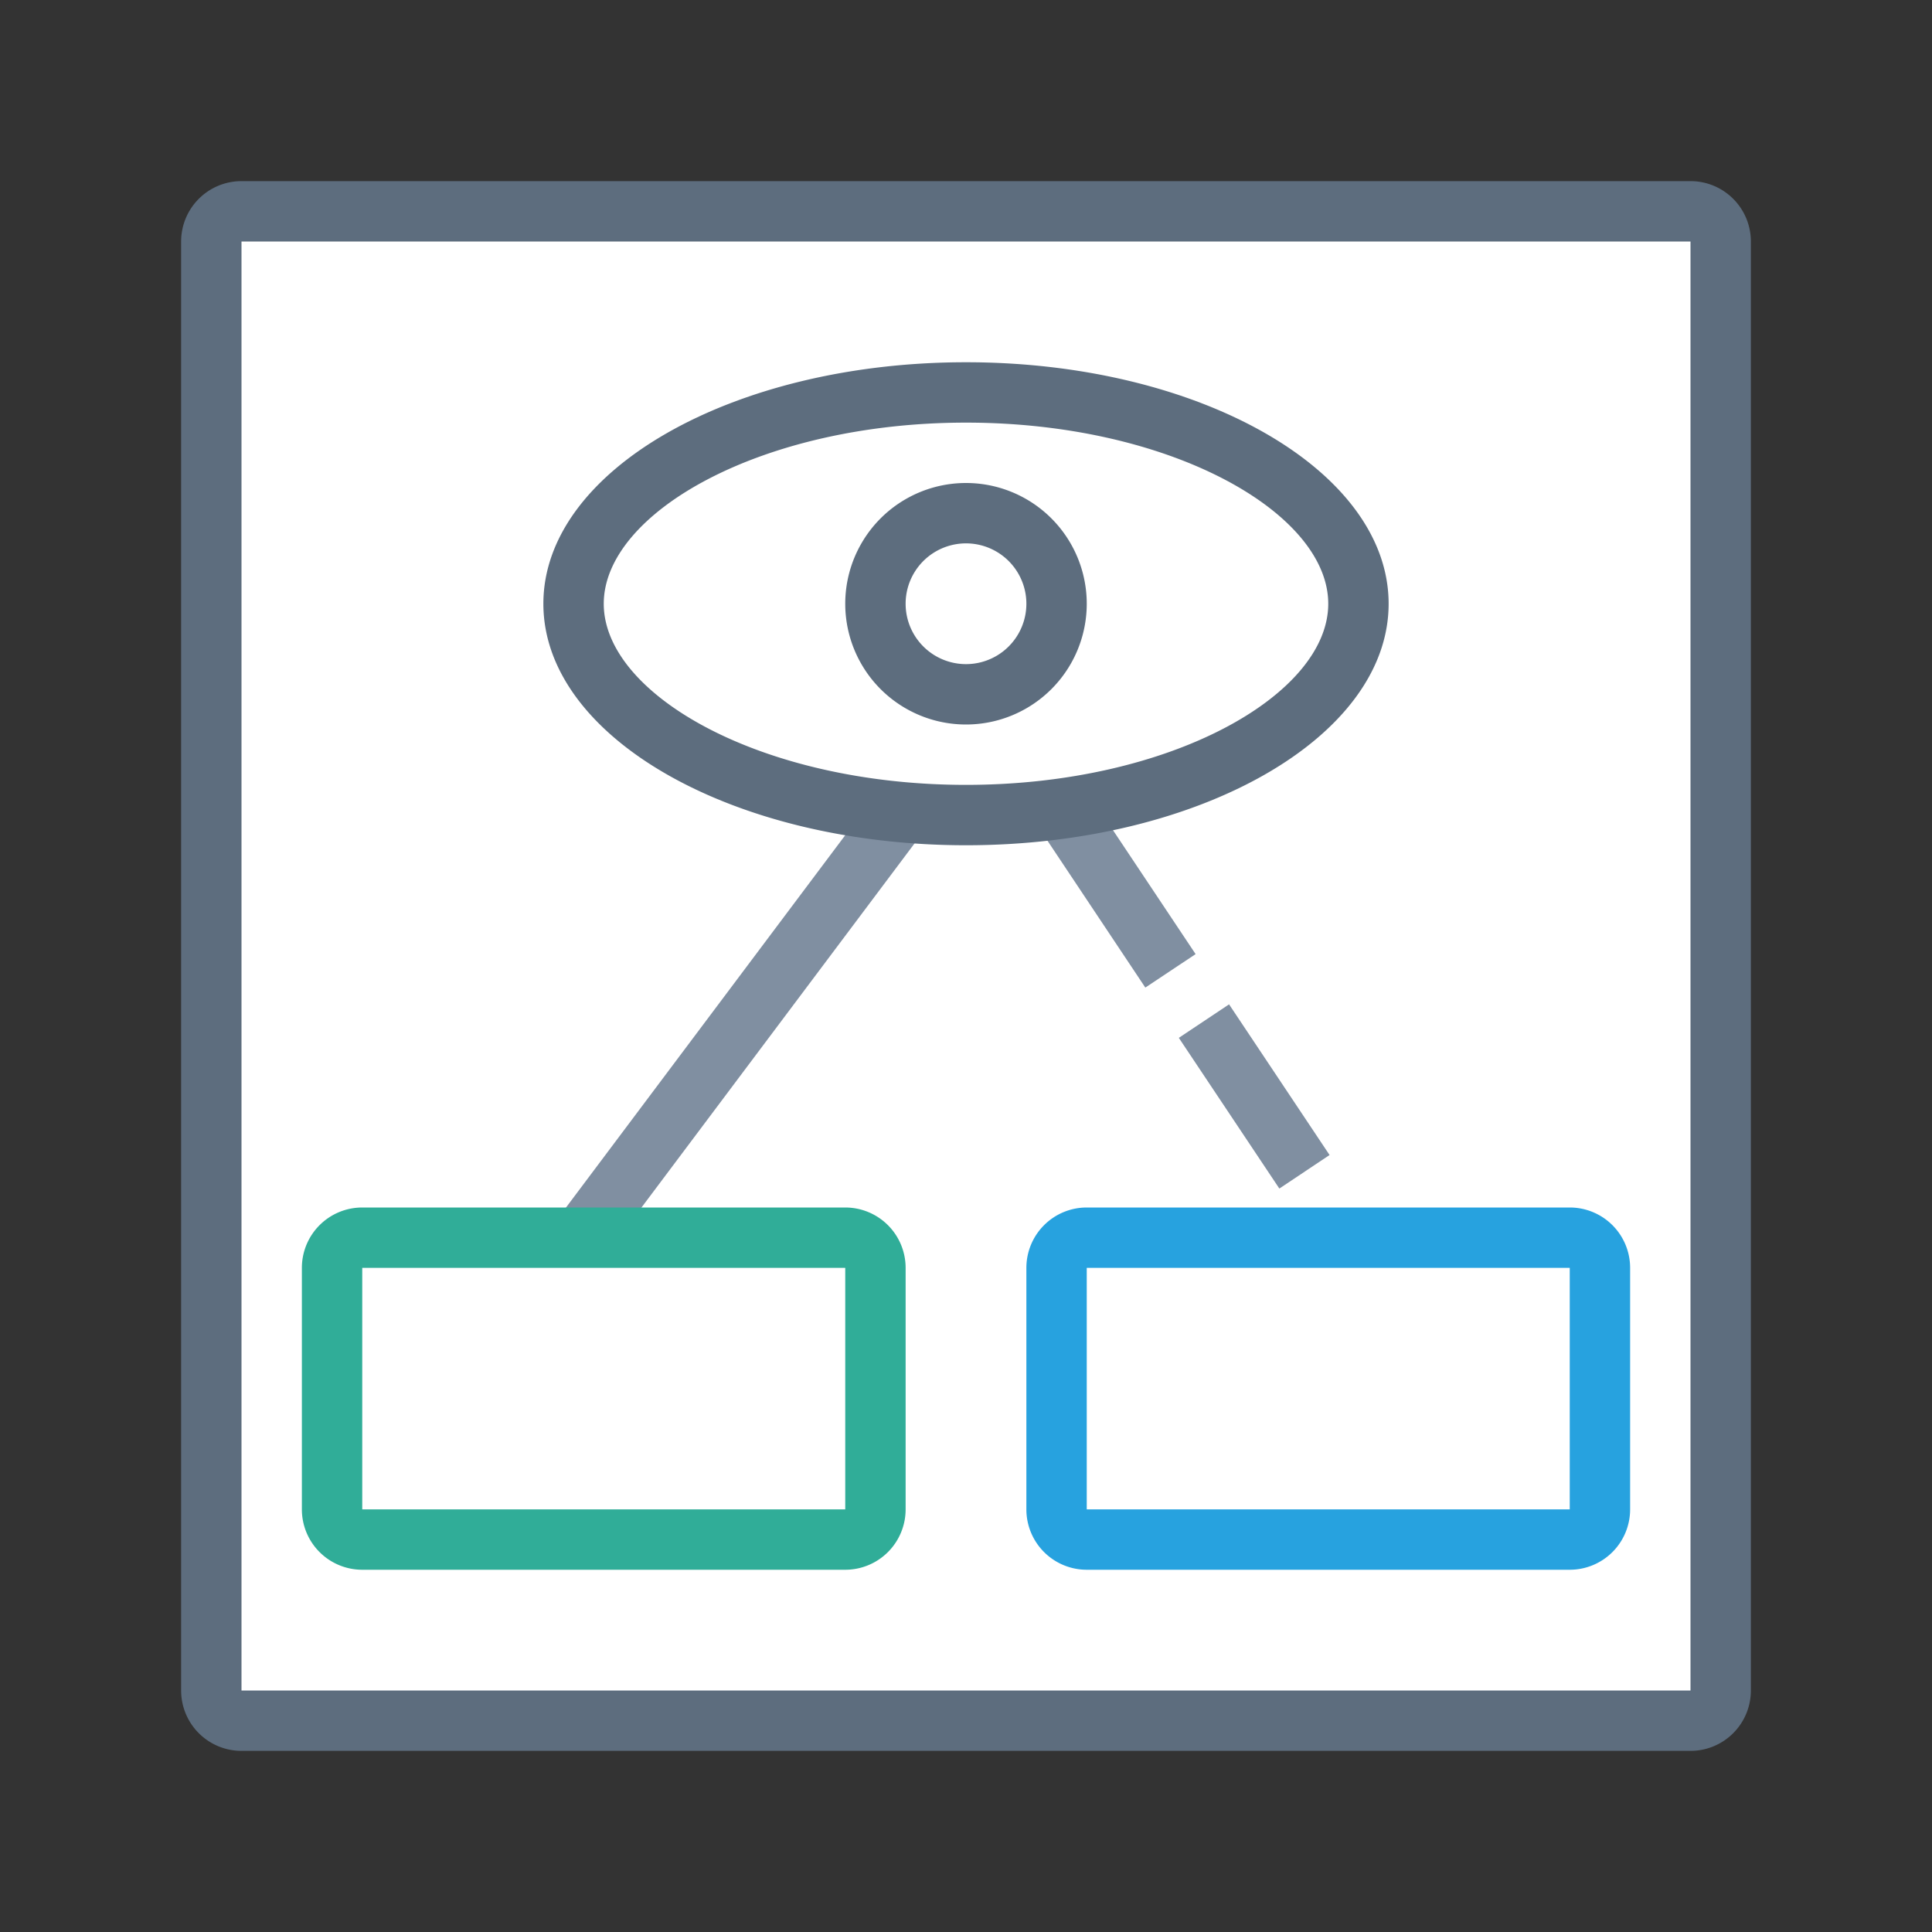
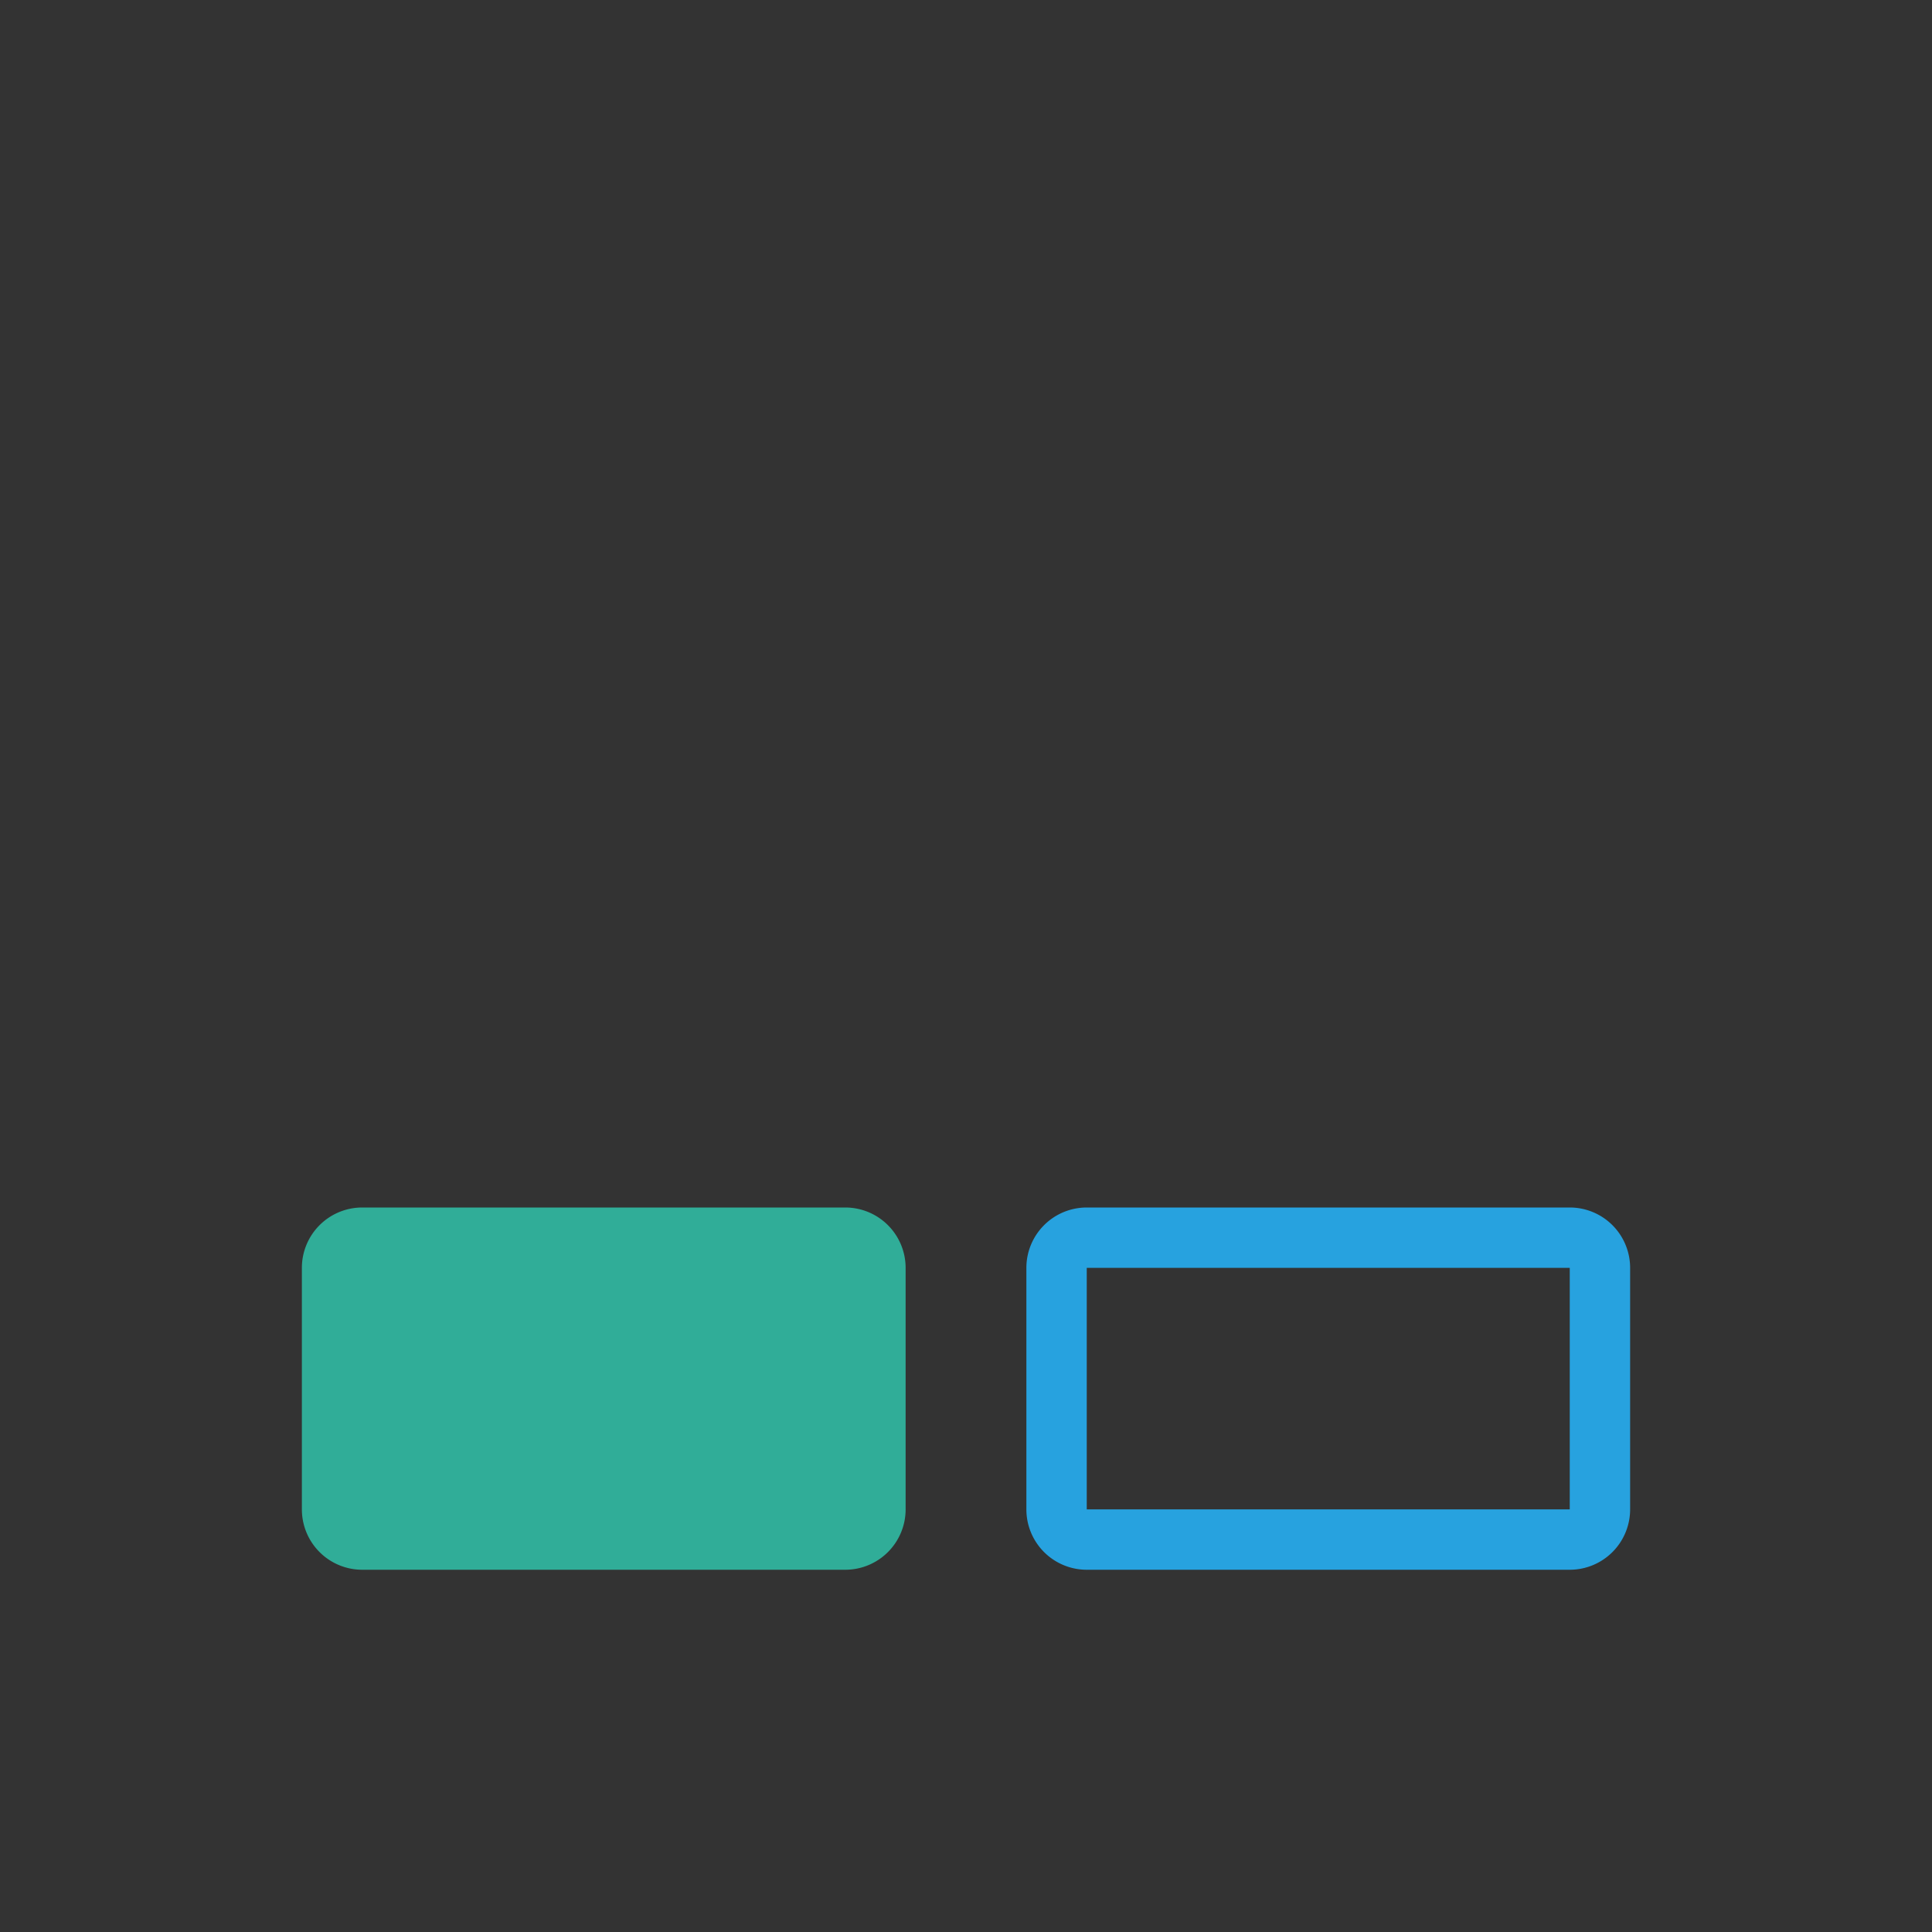
<svg xmlns="http://www.w3.org/2000/svg" class="icon" width="200px" height="200.00px" viewBox="0 0 1024 1024" version="1.1">
  <rect x="0" y="0" width="1024" height="1024" fill="#333333" stroke="none" />
-   <path d="M112 112m32 0l736 0q32 0 32 32l0 736q0 32-32 32l-736 0q-32 0-32-32l0-736q0-32 32-32Z" fill="#FFFFFF" />
-   <path d="M460.8 425.6l25.6 19.2-163.2 217.6-25.6-19.2 163.2-217.6z m146.24 97.824l-53.216-79.872 26.624-17.728 53.248 79.872-26.624 17.728z m71.04 106.528l-53.28-79.872 26.624-17.76 53.28 79.872-26.624 17.76z" fill="#808FA1" />
-   <path d="M192 640h256a32 32 0 0 1 32 32v128a32 32 0 0 1-32 32H192a32 32 0 0 1-32-32v-128a32 32 0 0 1 32-32z m0 32v128h256v-128H192z" fill="#30AD98" />
+   <path d="M192 640h256a32 32 0 0 1 32 32v128a32 32 0 0 1-32 32H192a32 32 0 0 1-32-32v-128a32 32 0 0 1 32-32z m0 32v128v-128H192z" fill="#30AD98" />
  <path d="M576 640h256a32 32 0 0 1 32 32v128a32 32 0 0 1-32 32h-256a32 32 0 0 1-32-32v-128a32 32 0 0 1 32-32z m0 32v128h256v-128h-256z" fill="#27A2DF" />
-   <path d="M128 96h768a32 32 0 0 1 32 32v768a32 32 0 0 1-32 32H128a32 32 0 0 1-32-32V128a32 32 0 0 1 32-32z m0 32v768h768V128H128z m384 320c-123.712 0-224-57.28-224-128s100.288-128 224-128 224 57.28 224 128-100.288 128-224 128z m0-32c108.384 0 192-47.776 192-96s-83.616-96-192-96-192 47.776-192 96 83.616 96 192 96z m0-32a64 64 0 1 1 0-128 64 64 0 0 1 0 128z m0-32a32 32 0 1 0 0-64 32 32 0 0 0 0 64z" fill="#5D6D7E" />
</svg>